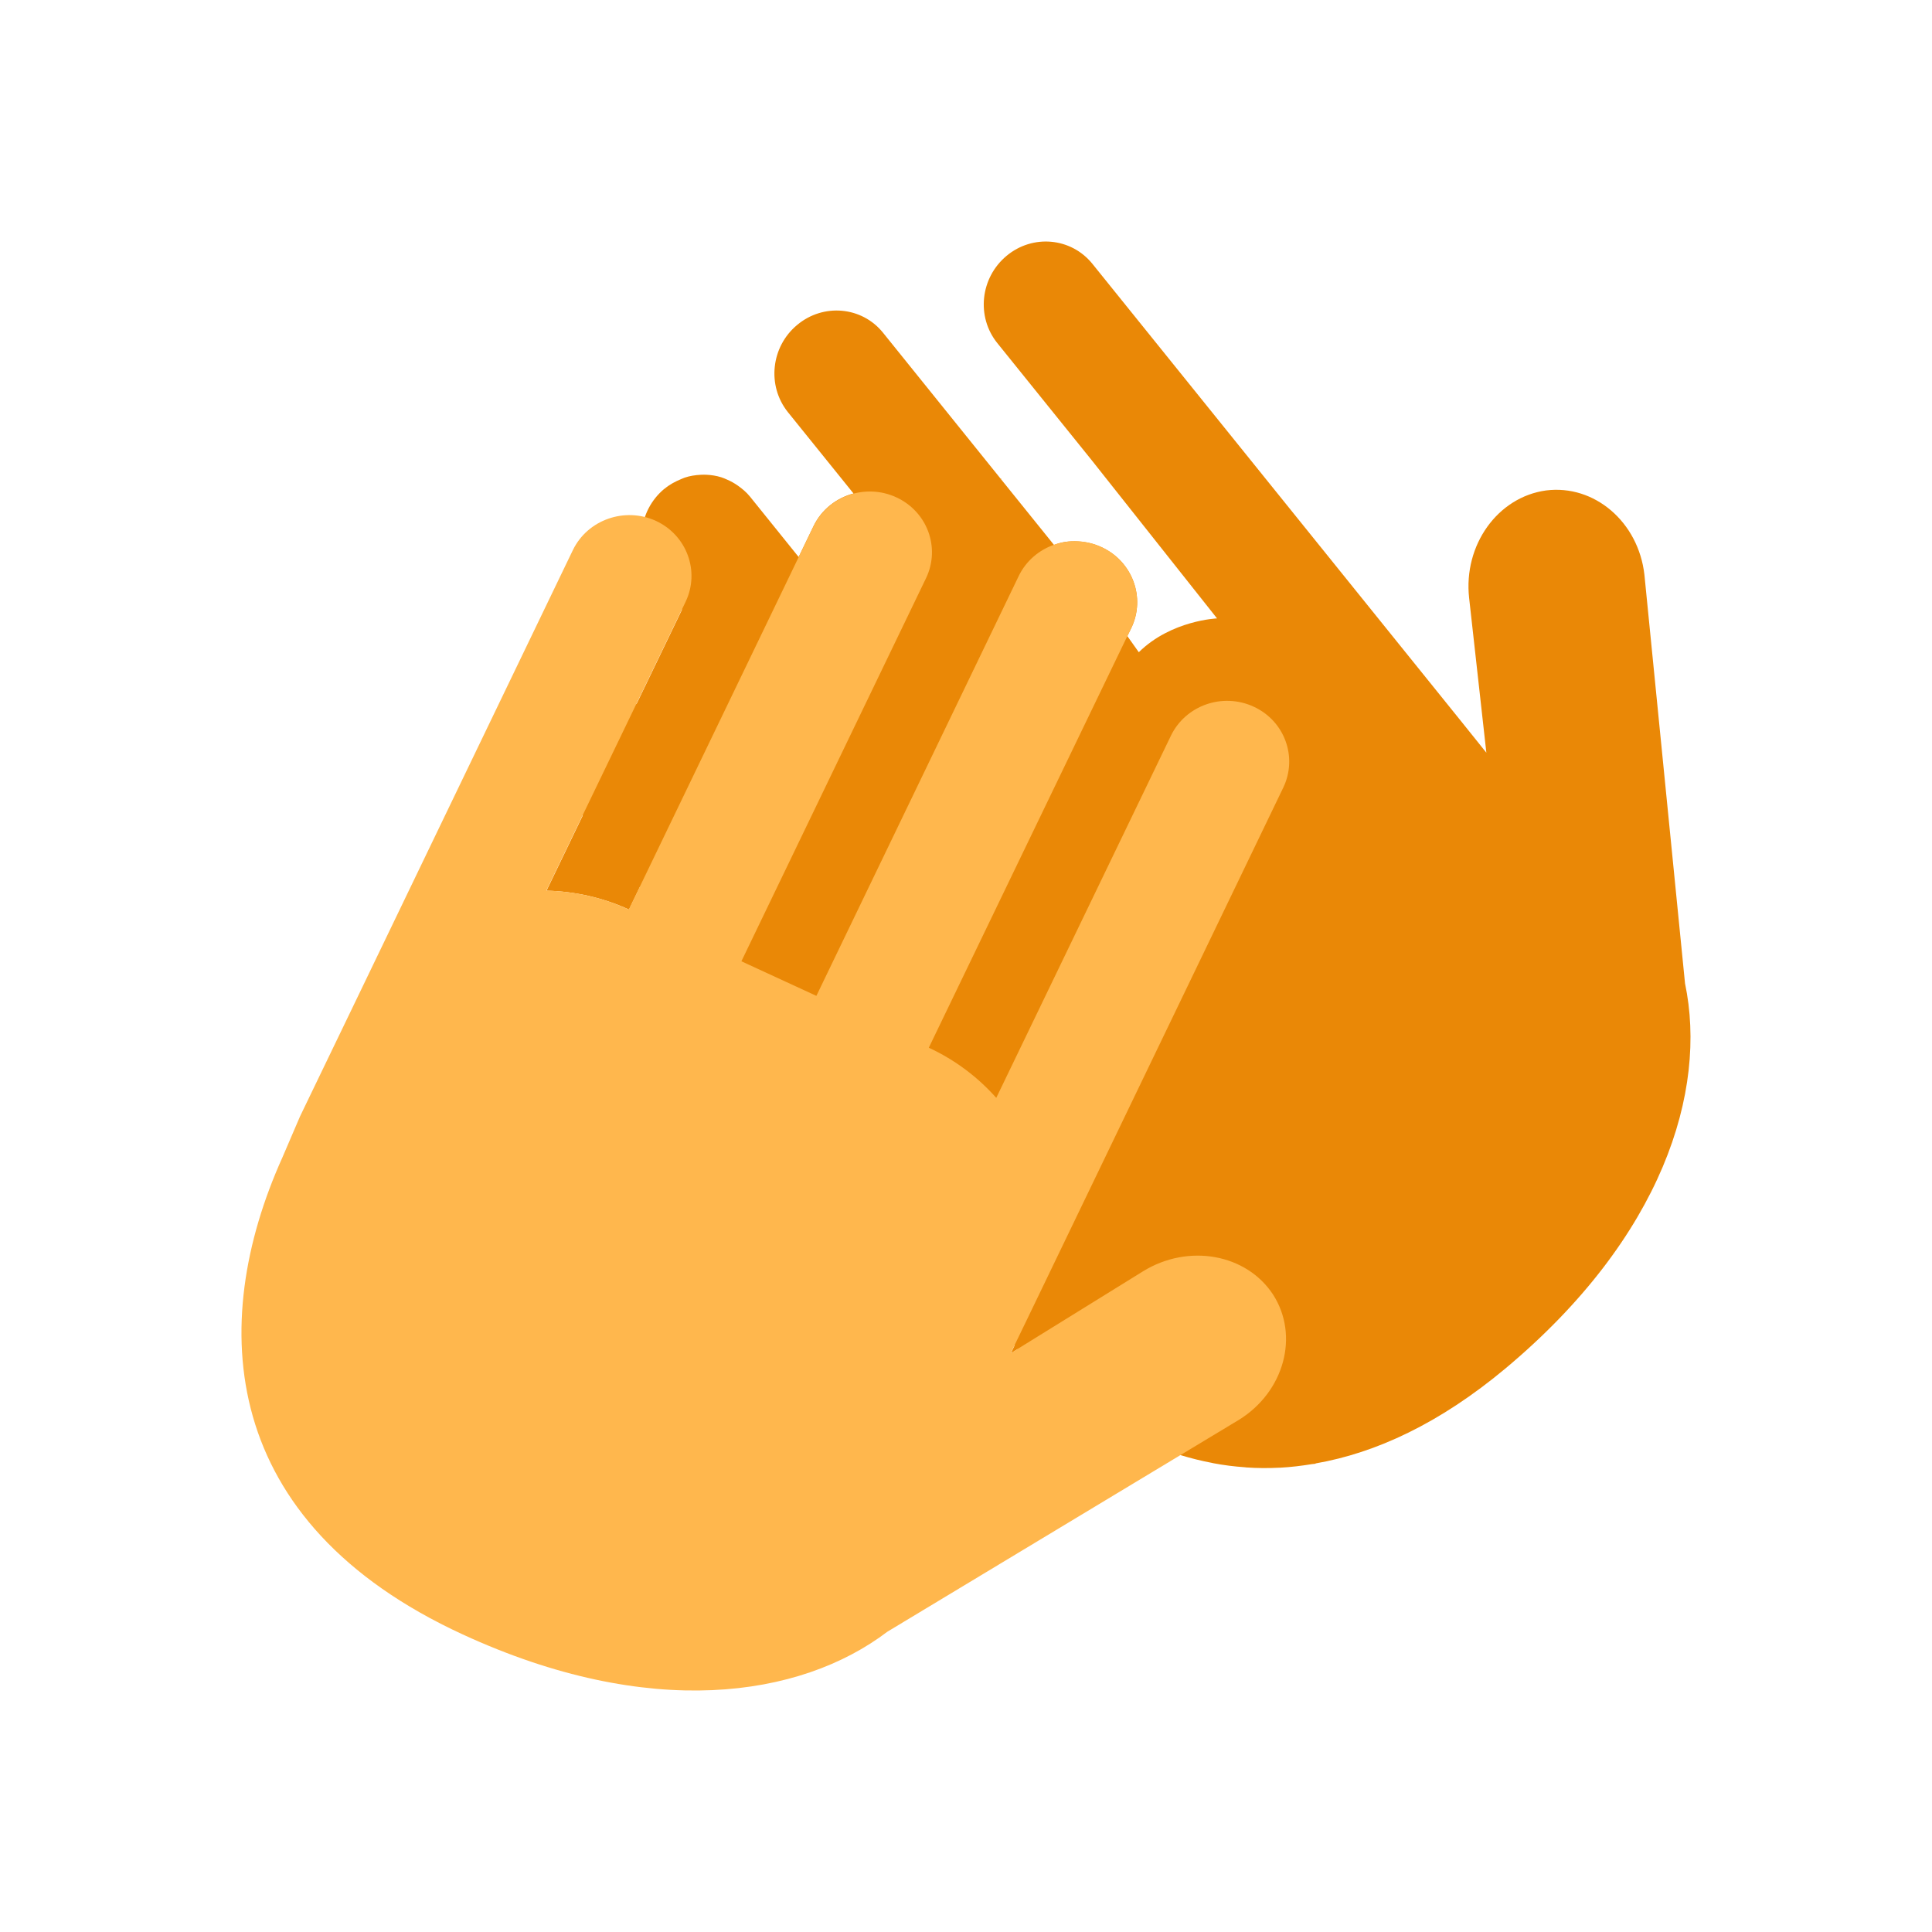
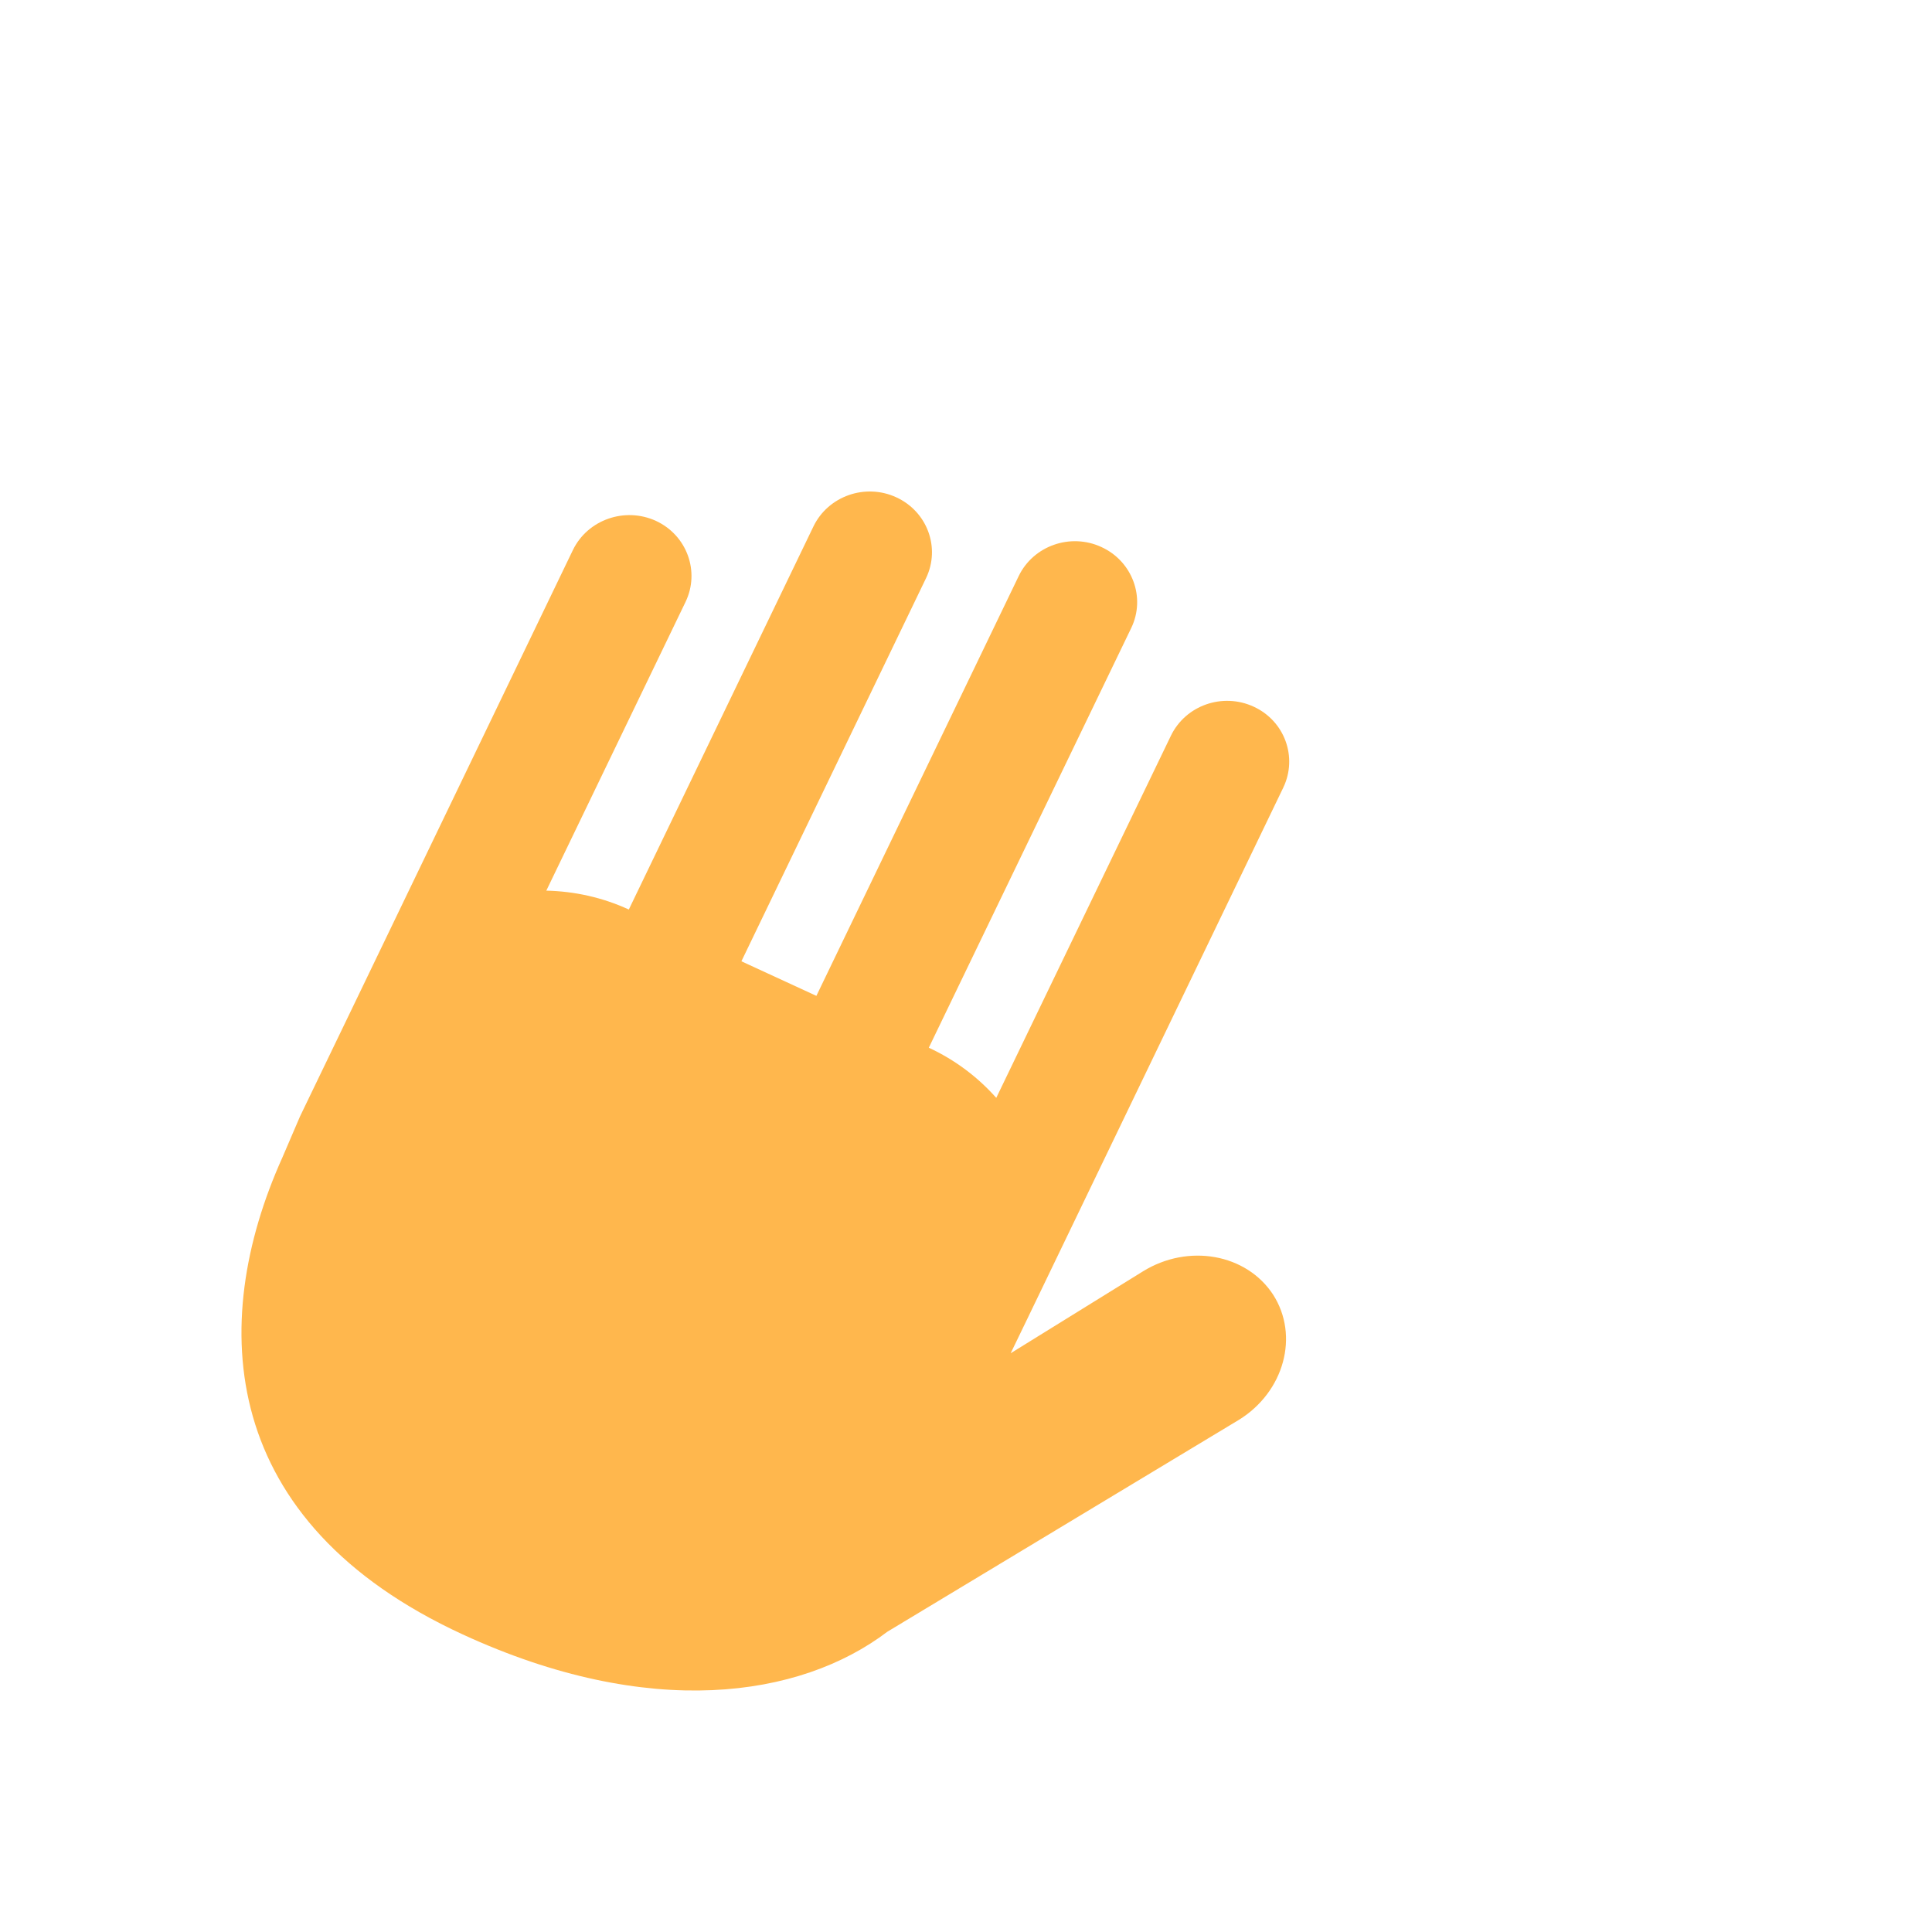
<svg xmlns="http://www.w3.org/2000/svg" viewBox="0 0 48 48" width="50px" height="50px">
-   <path fill="#EA8806" d="M41.864,24.433l-1.009-10.153c-0.148-1.311-1.242-2.248-2.445-2.095c-1.201,0.165-2.056,1.356-1.91,2.673l0.428,3.842l-0.639-0.796l-9.15-11.351c-0.529-0.653-1.482-0.738-2.131-0.197c-0.655,0.546-0.757,1.515-0.23,2.168l2.346,2.911l3.113,3.929c0,0-1.137,0.045-1.944,0.84l-0.284-0.4l0.1-0.205c0.359-0.751,0.027-1.653-0.744-2.006c-0.213-0.099-0.436-0.141-0.656-0.145c-0.241-0.004-0.395,0.043-0.523,0.09l-1.318-1.635c0.03-0.02,0.012-0.01-0.006-0.008l-2.927-3.633c-0.524-0.647-1.481-0.734-2.131-0.188c-0.651,0.541-0.753,1.51-0.231,2.163l0.299,0.371l1.333,1.652c-0.42,0.11-0.791,0.393-0.992,0.808l-0.367,0.762l-0.004,0.008l-1.208-1.499c-0.088-0.109-0.192-0.196-0.301-0.273c-0.084-0.059-0.172-0.109-0.266-0.149c-0.048-0.021-0.097-0.044-0.147-0.059c-0.121-0.038-0.244-0.057-0.37-0.063c-0.047-0.002-0.094-0.001-0.141,0.001c-0.136,0.007-0.271,0.027-0.402,0.072c-0.026,0.009-0.052,0.021-0.078,0.032c-0.146,0.06-0.288,0.134-0.415,0.24l0,0c-0.004,0.003-0.008,0.004-0.012,0.007c-0.652,0.544-0.753,1.515-0.229,2.166l0.671,0.833l-1.129,2.342c-0.452-0.114-0.953-0.021-1.344,0.306c-0.652,0.548-0.754,1.52-0.23,2.172l0.237,0.295l-0.901,1.868c0.688,0.015,1.392,0.167,2.05,0.469l0.275-0.571l6.223,7.716l1.921,2.385l0.732,0.831c0.138,0.161,0.282,0.316,0.427,0.471l-0.092,0.193l0.171-0.106c1.156,1.213,2.523,2.163,4.05,2.636h-0.001c0.003,0.001,0.005,0.001,0.007,0.002c0.251,0.076,0.506,0.14,0.766,0.189c0.011,0.002,0.021,0.005,0.033,0.008c0.261,0.05,0.525,0.083,0.795,0.102c0.01,0.001,0.02,0.003,0.029,0.004c0.273,0.019,0.551,0.021,0.832,0.006c0.006,0,0.011,0.002,0.016,0c0.26-0.014,0.523-0.046,0.789-0.089c0.028-0.004,0.055-0.004,0.082-0.009c0.002-0.002,0.004-0.006,0.006-0.008c1.492-0.26,3.075-0.99,4.718-2.362C41.31,30.73,42.425,27.104,41.864,24.433z" />
  <path fill="#FFB74D" d="M31.63,32.165c-0.663-1.015-2.106-1.275-3.233-0.579l-3.287,2.035l0.445-0.92l6.328-13.134c0.363-0.758,0.032-1.656-0.734-2.009c-0.774-0.358-1.693-0.034-2.058,0.721l-4.339,8.997c-0.454-0.51-1.013-0.938-1.676-1.246l5.032-10.433c0.359-0.751,0.027-1.653-0.744-2.006c-0.768-0.356-1.688-0.033-2.053,0.718l-5.028,10.433l-1.863-0.859l4.588-9.52c0.362-0.756,0.031-1.653-0.741-2.008c-0.771-0.355-1.691-0.03-2.056,0.722l-4.588,9.52c-0.66-0.304-1.359-0.454-2.05-0.469l3.46-7.175c0.362-0.754,0.033-1.656-0.737-2.012c-0.774-0.354-1.696-0.029-2.062,0.724l-5.45,11.314l-1.33,2.758l-0.437,1.018c-1.874,4.159-1.577,9.062,4.479,11.852c4.624,2.131,8.378,1.583,10.55-0.067l8.739-5.267C31.906,34.576,32.285,33.186,31.63,32.165z" />
</svg>